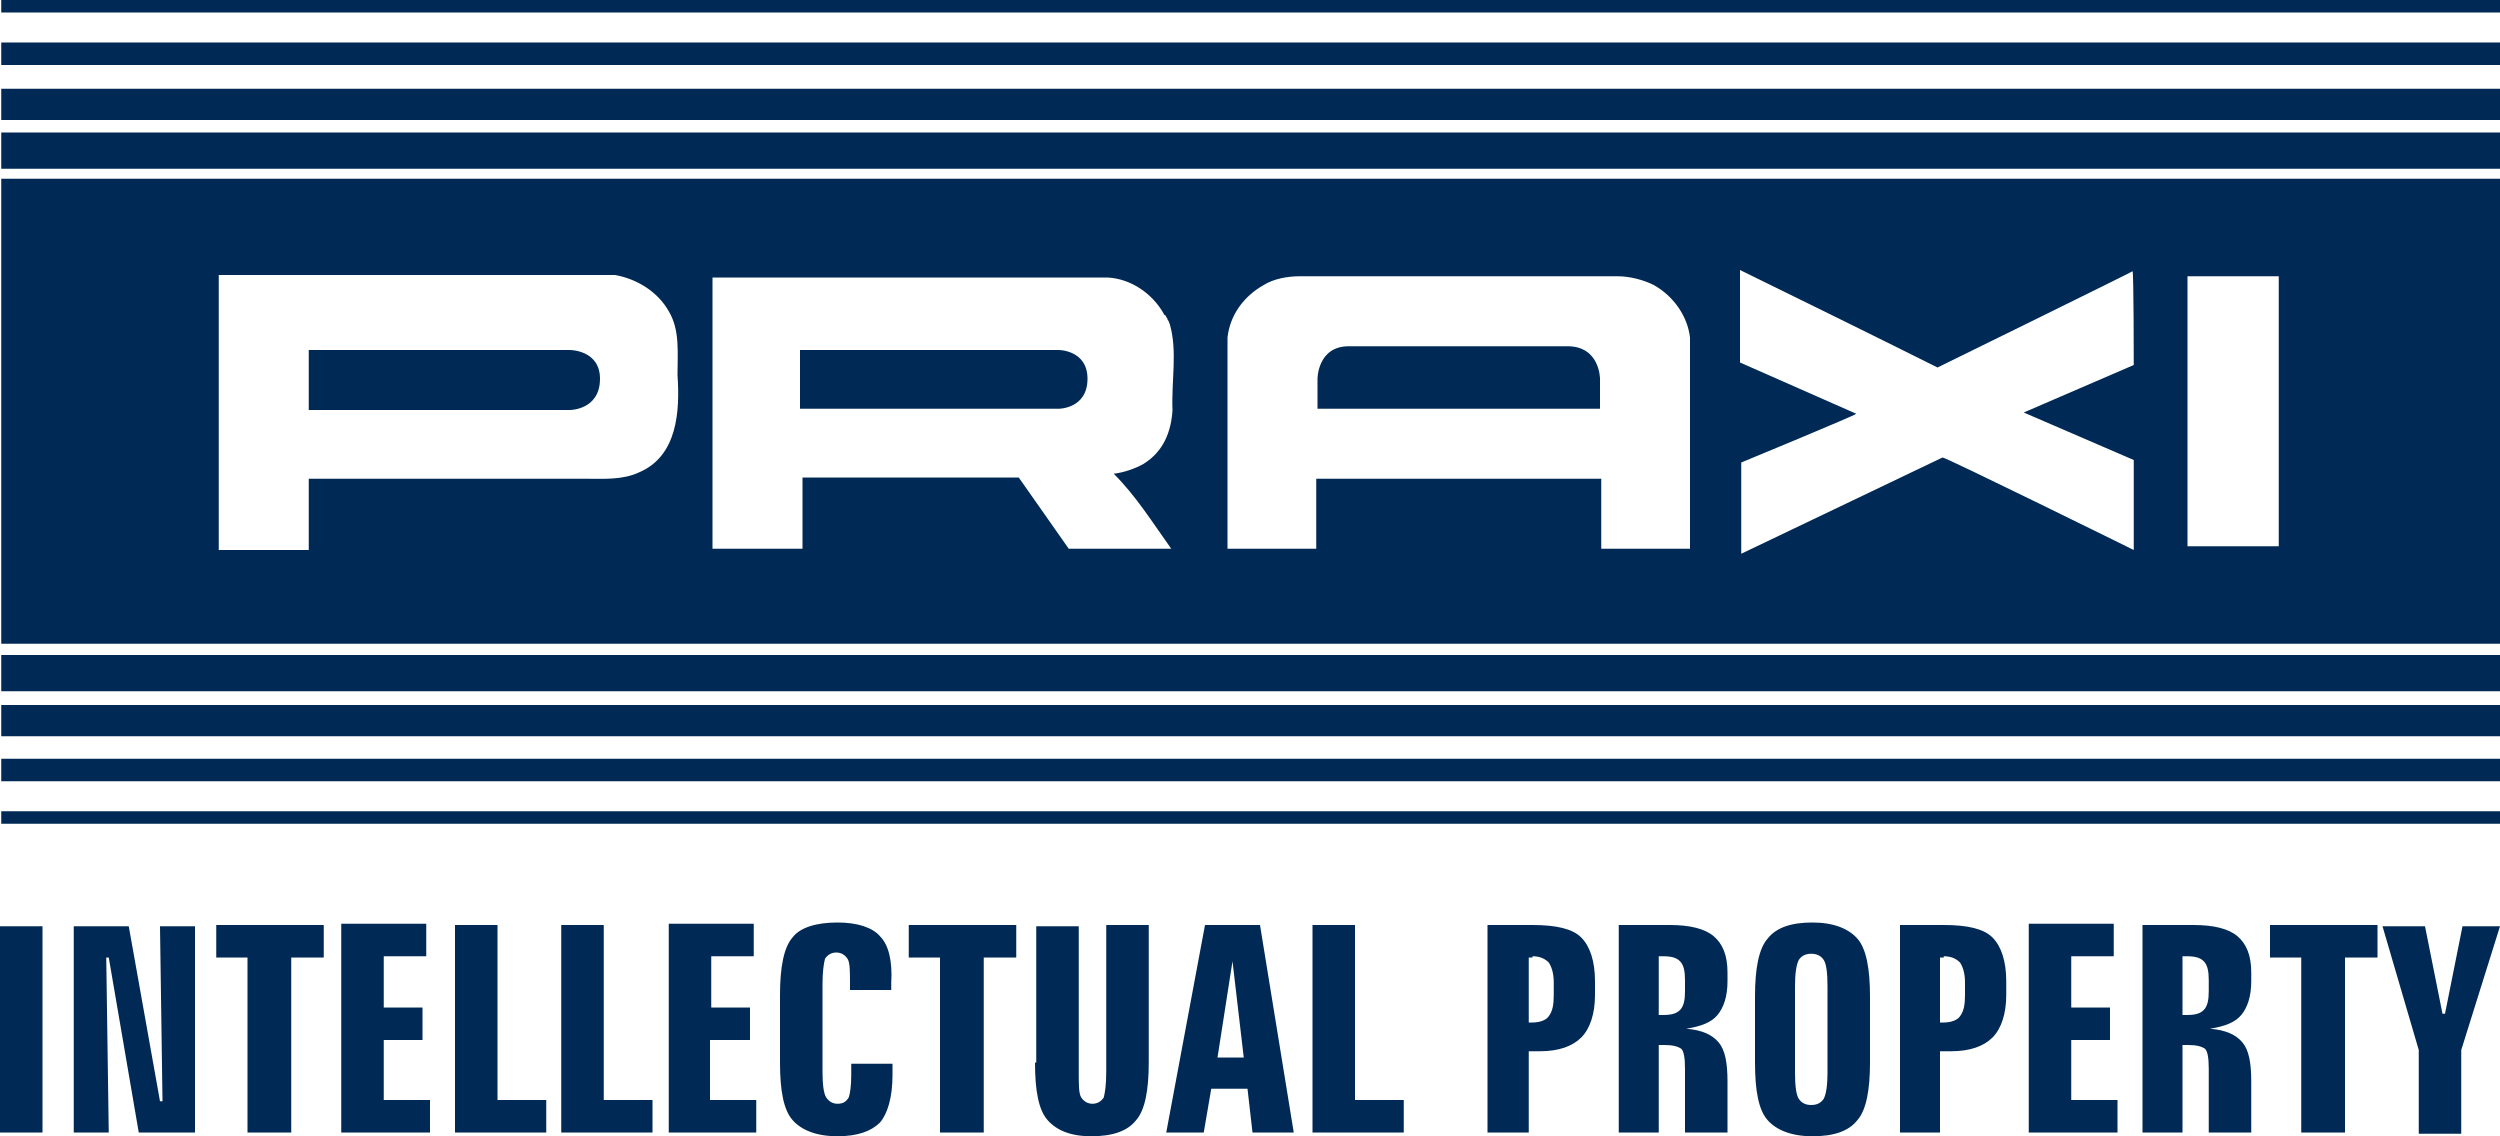
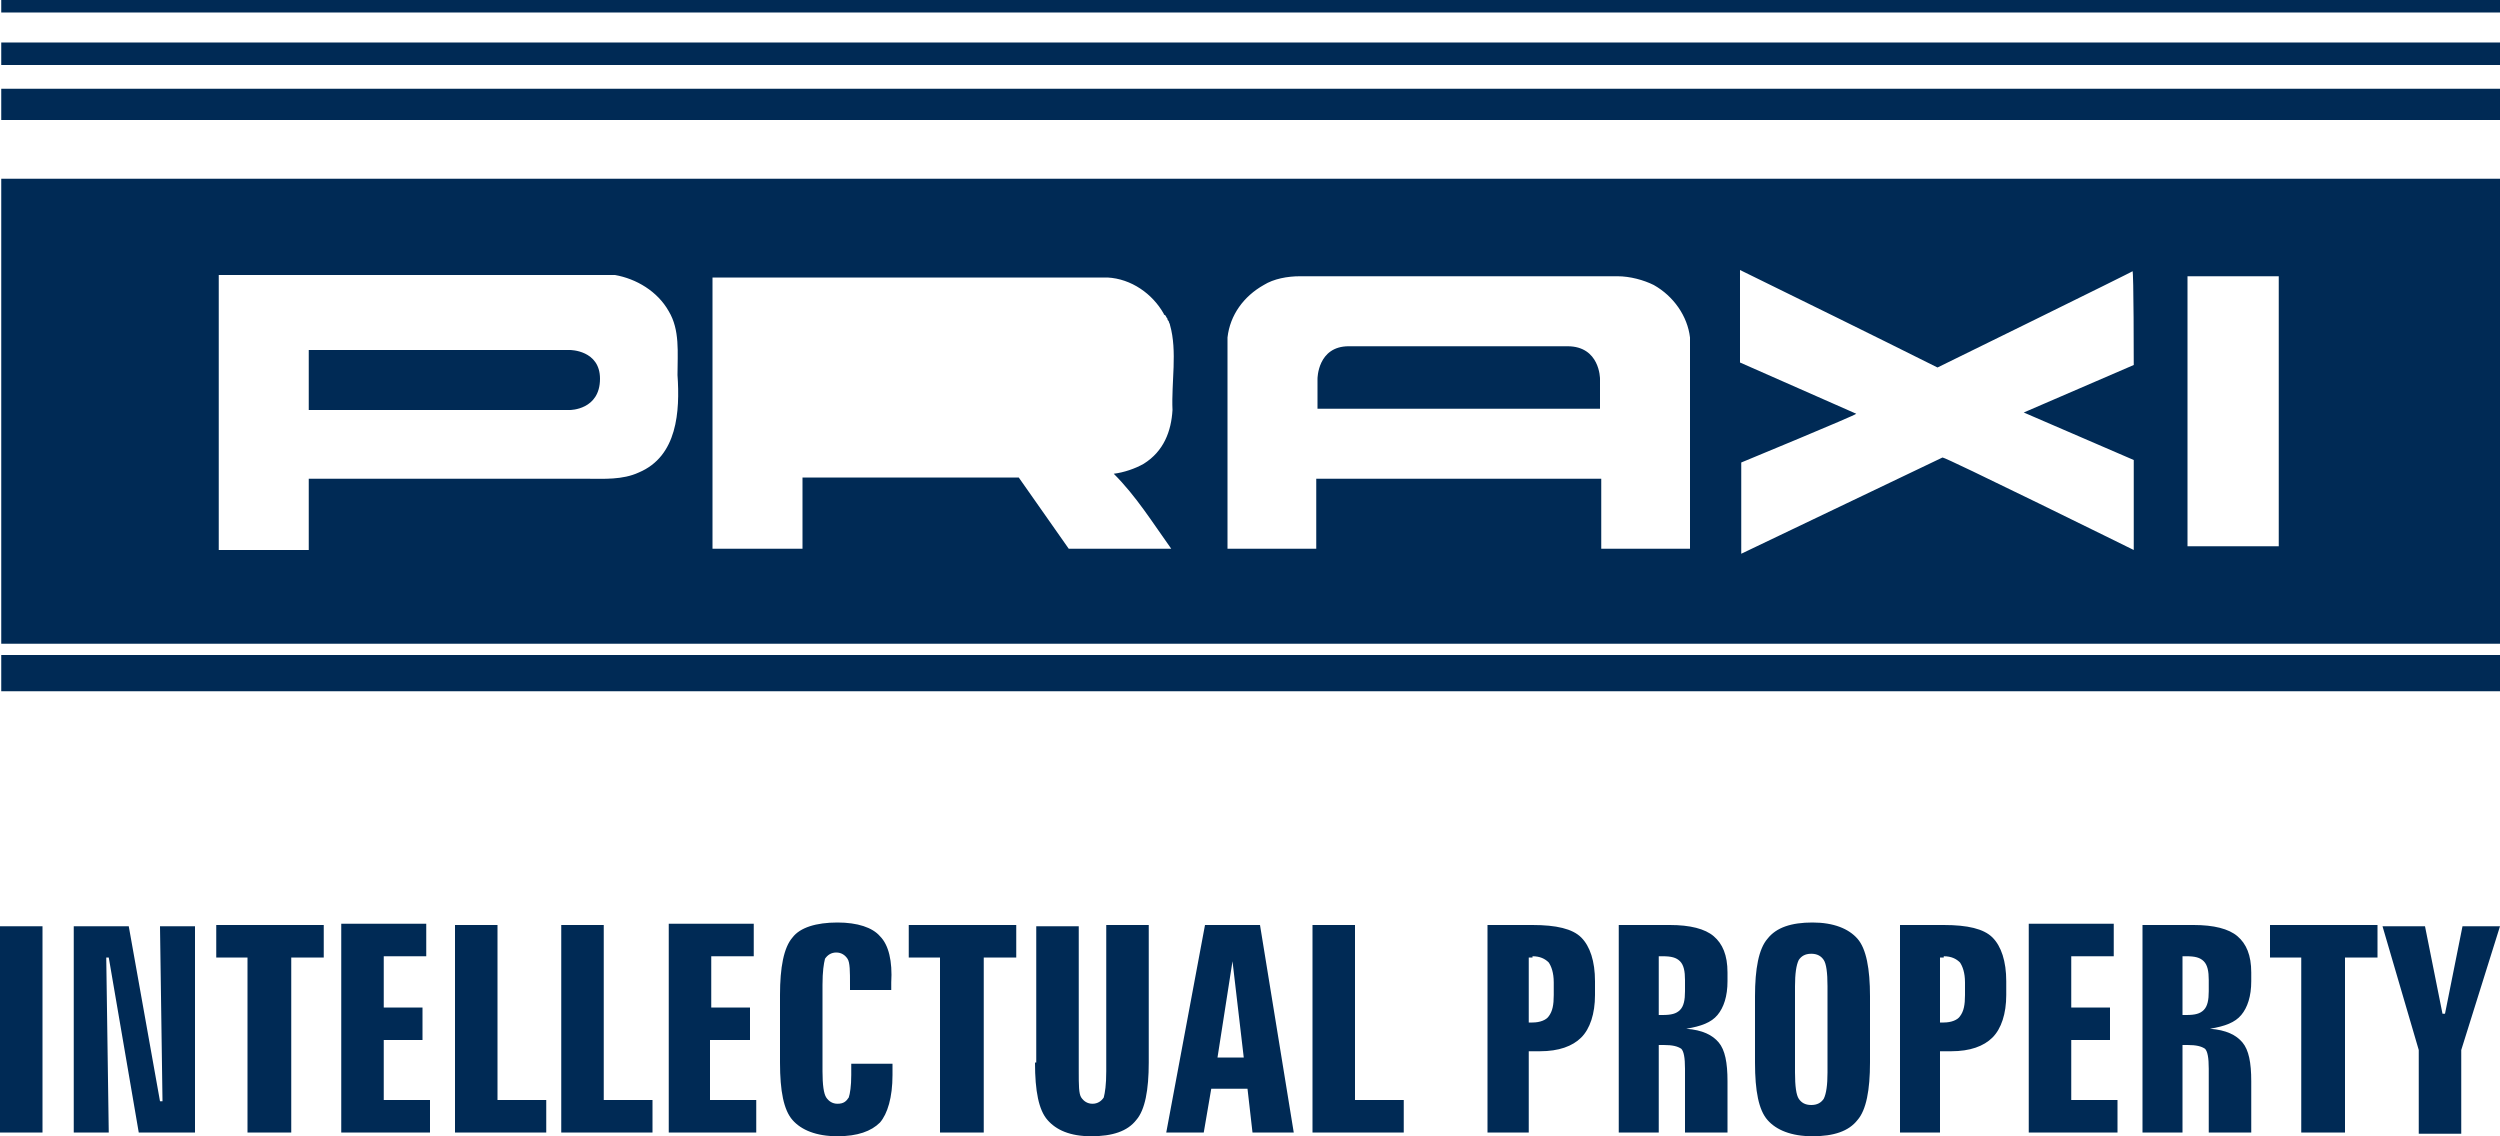
<svg xmlns="http://www.w3.org/2000/svg" version="1.1" id="Layer_1" x="0px" y="0px" viewBox="0 0 200 90.9" style="enable-background:new 0 0 200 90.9;" xml:space="preserve">
  <style type="text/css">
	.st0{fill:#002A55;}
</style>
  <g>
-     <rect x="0.1" y="64.9" class="st0" width="199.9" height="1" />
-     <rect x="0.1" y="10.6" class="st0" width="199.9" height="2.9" />
    <rect x="0.1" y="7.1" class="st0" width="199.9" height="2.5" />
    <rect x="0.1" y="3.4" class="st0" width="199.9" height="1.8" />
    <rect x="0.1" y="0" class="st0" width="199.9" height="1" />
    <rect x="0.1" y="52.4" class="st0" width="199.9" height="2.9" />
-     <rect x="0.1" y="56.4" class="st0" width="199.9" height="2.5" />
-     <rect x="0.1" y="60.7" class="st0" width="199.9" height="1.8" />
    <path class="st0" d="M193.5,84v6.7h3.4V84l3.1-9.9h-3l-1.4,7h-0.2l-1.4-7h-3.4L193.5,84z M181.5,76.6h2.6v14h3.5v-14h2.6v-2.6h-8.6   V76.6z M171.4,90.6h3.2v-7h0.4c0.7,0,1.1,0.1,1.4,0.3c0.2,0.2,0.3,0.7,0.3,1.6v5.1h3.4v-4.1c0-1.5-0.2-2.5-0.7-3.1   c-0.5-0.6-1.3-1-2.6-1.1c1.2-0.2,2-0.5,2.5-1.1c0.5-0.6,0.8-1.5,0.8-2.7v-0.7c0-1.4-0.4-2.3-1.1-2.9c-0.7-0.6-1.9-0.9-3.5-0.9h-4.1   V90.6z M174.9,76.5c0.7,0,1.1,0.1,1.4,0.4c0.3,0.3,0.4,0.8,0.4,1.5v0.9c0,0.7-0.1,1.2-0.4,1.5c-0.3,0.3-0.7,0.4-1.4,0.4h-0.3v-4.7   H174.9z M162.3,90.6h7.1v-2.6h-3.7v-4.8h3.1v-2.6h-3.1v-4.1h3.4v-2.6h-6.8V90.6z M152,90.6h3.2v-6.5h0.9c1.5,0,2.6-0.4,3.3-1.1   c0.7-0.7,1.1-1.9,1.1-3.4v-1.1c0-1.6-0.4-2.8-1.1-3.5c-0.7-0.7-2-1-3.9-1H152V90.6z M155.5,76.5c0.6,0,1,0.2,1.3,0.5   c0.2,0.3,0.4,0.8,0.4,1.6v1c0,0.8-0.1,1.3-0.4,1.7c-0.2,0.3-0.7,0.5-1.3,0.5h-0.3v-5.2H155.5z M146.2,85.8c0,1-0.1,1.7-0.3,2.1   c-0.2,0.3-0.5,0.5-1,0.5c-0.5,0-0.8-0.2-1-0.5c-0.2-0.3-0.3-1-0.3-2.1v-6.9c0-1,0.1-1.7,0.3-2.1c0.2-0.3,0.5-0.5,1-0.5   c0.5,0,0.8,0.2,1,0.5c0.2,0.3,0.3,1,0.3,2.1V85.8z M148.6,75.1c-0.7-0.8-1.9-1.3-3.6-1.3c-1.7,0-2.9,0.4-3.6,1.3   c-0.7,0.8-1,2.4-1,4.6V85c0,2.3,0.3,3.8,1,4.6c0.7,0.8,1.9,1.3,3.6,1.3c1.7,0,2.9-0.4,3.6-1.3c0.7-0.8,1-2.4,1-4.6v-5.3   C149.6,77.5,149.3,75.9,148.6,75.1 M129.5,90.6h3.2v-7h0.4c0.7,0,1.1,0.1,1.4,0.3c0.2,0.2,0.3,0.7,0.3,1.6v5.1h3.4v-4.1   c0-1.5-0.2-2.5-0.7-3.1c-0.5-0.6-1.3-1-2.6-1.1c1.2-0.2,2-0.5,2.5-1.1c0.5-0.6,0.8-1.5,0.8-2.7v-0.7c0-1.4-0.4-2.3-1.1-2.9   c-0.7-0.6-1.9-0.9-3.5-0.9h-4.1V90.6z M133,76.5c0.7,0,1.1,0.1,1.4,0.4c0.3,0.3,0.4,0.8,0.4,1.5v0.9c0,0.7-0.1,1.2-0.4,1.5   c-0.3,0.3-0.7,0.4-1.4,0.4h-0.3v-4.7H133z M119.1,90.6h3.2v-6.5h0.9c1.5,0,2.6-0.4,3.3-1.1c0.7-0.7,1.1-1.9,1.1-3.4v-1.1   c0-1.6-0.4-2.8-1.1-3.5c-0.7-0.7-2-1-3.9-1h-3.6V90.6z M122.6,76.5c0.6,0,1,0.2,1.3,0.5c0.2,0.3,0.4,0.8,0.4,1.6v1   c0,0.8-0.1,1.3-0.4,1.7c-0.2,0.3-0.7,0.5-1.3,0.5h-0.3v-5.2H122.6z M105,90.6h7.3v-2.6h-3.9v-14H105V90.6z M93.3,90.6h3l0.6-3.5   h2.9l0.4,3.5h3.3l-2.7-16.6h-4.4L93.3,90.6z M98.6,76.9l0.9,7.7h-2.1L98.6,76.9L98.6,76.9z M82.8,85c0,2.3,0.3,3.8,1,4.6   c0.7,0.8,1.8,1.3,3.5,1.3c1.7,0,2.9-0.4,3.6-1.3c0.7-0.8,1-2.4,1-4.6v-11h-3.4v11.7c0,1.1-0.1,1.7-0.2,2.1   c-0.2,0.3-0.5,0.5-0.9,0.5c-0.4,0-0.7-0.2-0.9-0.5c-0.2-0.3-0.2-1-0.2-2.1V74.1h-3.4V85z M72.6,76.6h2.6v14h3.5v-14h2.6v-2.6h-8.6   V76.6z M70.4,74.9c-0.6-0.7-1.8-1.1-3.4-1.1c-1.7,0-3,0.4-3.6,1.2c-0.7,0.8-1,2.4-1,4.6V85c0,2.3,0.3,3.8,1,4.6   c0.7,0.8,1.9,1.3,3.6,1.3c1.6,0,2.7-0.4,3.4-1.1c0.6-0.7,1-2,1-3.8v-0.9h-3.3v0.9c0,0.9-0.1,1.5-0.2,1.8c-0.2,0.3-0.4,0.5-0.9,0.5   c-0.4,0-0.7-0.2-0.9-0.5c-0.2-0.3-0.3-1-0.3-2.1v-6.9c0-1.1,0.1-1.7,0.2-2.1c0.2-0.3,0.5-0.5,0.9-0.5c0.4,0,0.7,0.2,0.9,0.5   c0.2,0.3,0.2,1,0.2,2.1v0.4h3.3v-0.6C71.4,76.9,71.1,75.6,70.4,74.9 M53.4,90.6h7.1v-2.6h-3.7v-4.8H60v-2.6h-3.1v-4.1h3.4v-2.6   h-6.8V90.6z M44.9,90.6h7.3v-2.6h-3.9v-14h-3.4V90.6z M36.4,90.6h7.3v-2.6h-3.9v-14h-3.4V90.6z M27.3,90.6h7.1v-2.6h-3.7v-4.8h3.1   v-2.6h-3.1v-4.1h3.4v-2.6h-6.8V90.6z M17.2,76.6h2.6v14h3.5v-14h2.6v-2.6h-8.6V76.6z M5.9,90.6h2.8l-0.2-14h0.2l2.4,14h4.5V74.1   h-2.8l0.2,14h-0.2l-2.5-14H5.9V90.6z M0,90.6h3.4V74.1H0V90.6z" />
    <g>
      <path class="st0" d="M125.4,27.7L125.4,27.7h-17.5c-2.5,0-2.5,2.6-2.5,2.6v2.4h22.5h0.1v-2.4C128,30.3,128,27.7,125.4,27.7z" />
      <path class="st0" d="M45.6,28H24.7v4.8h20.9c0,0,2.4,0,2.4-2.5C48,28,45.6,28,45.6,28z" />
      <path class="st0" d="M0.1,14.3v37.2h199.9V14.3H0.1z M51.1,37.8c-1.3,0.6-2.8,0.5-4.1,0.5l-22.3,0V44c0,0-7.2,0-7.2,0    c0,0,0-22,0-22C28.3,22,38,22,49.2,22c1.7,0.3,3.4,1.3,4.3,2.9c0.9,1.5,0.7,3.3,0.7,5.1C54.4,32.9,54.2,36.5,51.1,37.8z     M93.8,32.8c-0.1,1.7-0.7,3.3-2.3,4.3c-0.7,0.4-1.6,0.7-2.4,0.8c1.8,1.8,3.1,3.9,4.6,6h-8.2l-4-5.7H64.2c0,0,0,5.7,0,5.7H57V22.2    h0h31.3c0,0,0.2,0,0.3,0c1.9,0.1,3.6,1.3,4.5,2.9c0,0,0,0.1,0.1,0.1c0.1,0.1,0.1,0.2,0.2,0.3c0,0.1,0,0.1,0.1,0.2    c0,0.1,0.1,0.2,0.1,0.3C94.2,28.1,93.7,30.6,93.8,32.8z M135.2,36.5v7.4h0l0,0h-7.1v0h0c0,0,0-5.2,0-5.6v0h-11.4h-11.4v0    c0,0.4,0,5.6,0,5.6h0v0h-7.1c0,0,0,0,0,0h0l0-7.4c0-4.2,0-8.8,0-9.5v0v0c0.2-1.8,1.3-3.3,2.9-4.2c0.8-0.5,1.9-0.7,2.9-0.7    c0.3,0,0.7,0,1,0h0.3c1,0,6.1,0,11.4,0c5.4,0,10.5,0,11.4,0h0.3c0.3,0,0.6,0,1,0c1,0,2.1,0.3,2.9,0.7c1.6,0.9,2.7,2.5,2.9,4.2v0v0    C135.2,27.8,135.2,32.3,135.2,36.5z M170.7,29.2c0,0-8.8,3.8-8.8,3.8c0,0,8.8,3.8,8.8,3.8V44c0,0-15.2-7.5-15.3-7.4    c0,0-16.1,7.7-16.1,7.7v-7.3c0,0,9.2-3.8,9.2-3.9l-9.3-4.1l0-7.4c5.3,2.6,10.4,5.1,15.8,7.8c0,0,15.7-7.7,15.6-7.7    C170.7,21.6,170.7,29.2,170.7,29.2z M182.3,43.7H175V22.1h7.3V43.7z" />
-       <path class="st0" d="M84.7,28H64v4.7h20.7c0,0,2.3,0,2.3-2.4C87,28,84.7,28,84.7,28z" />
    </g>
  </g>
</svg>